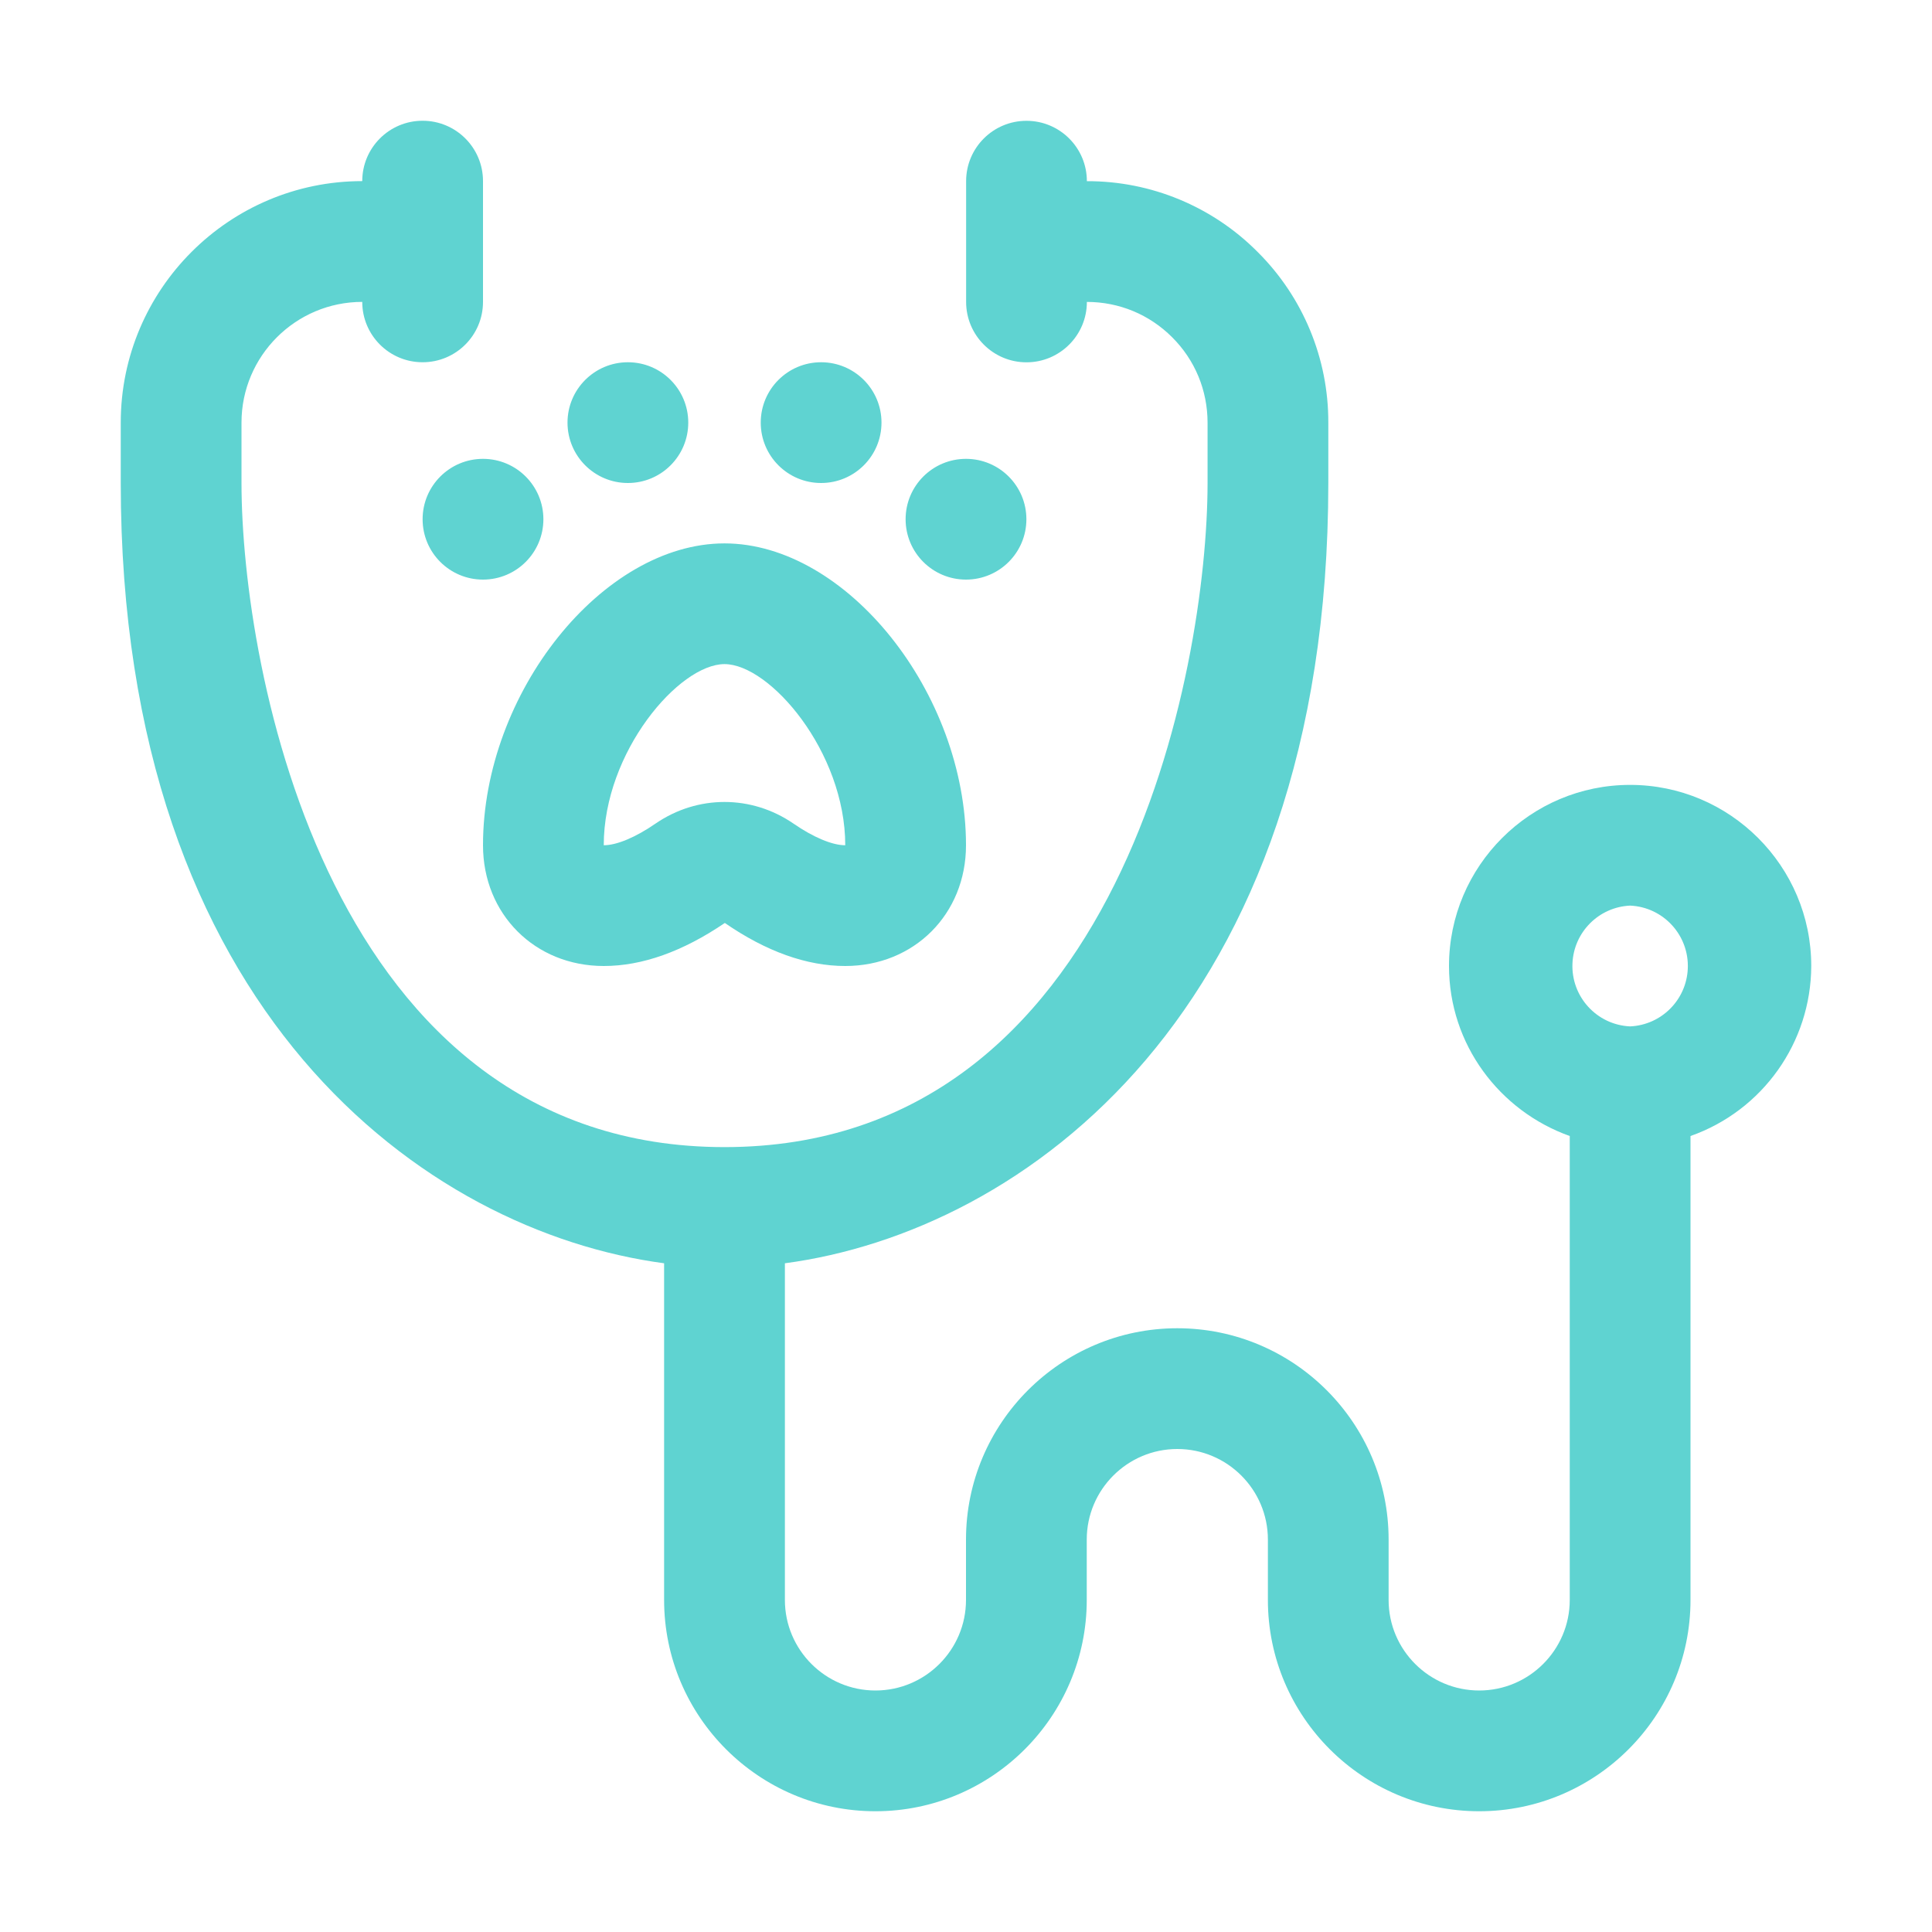
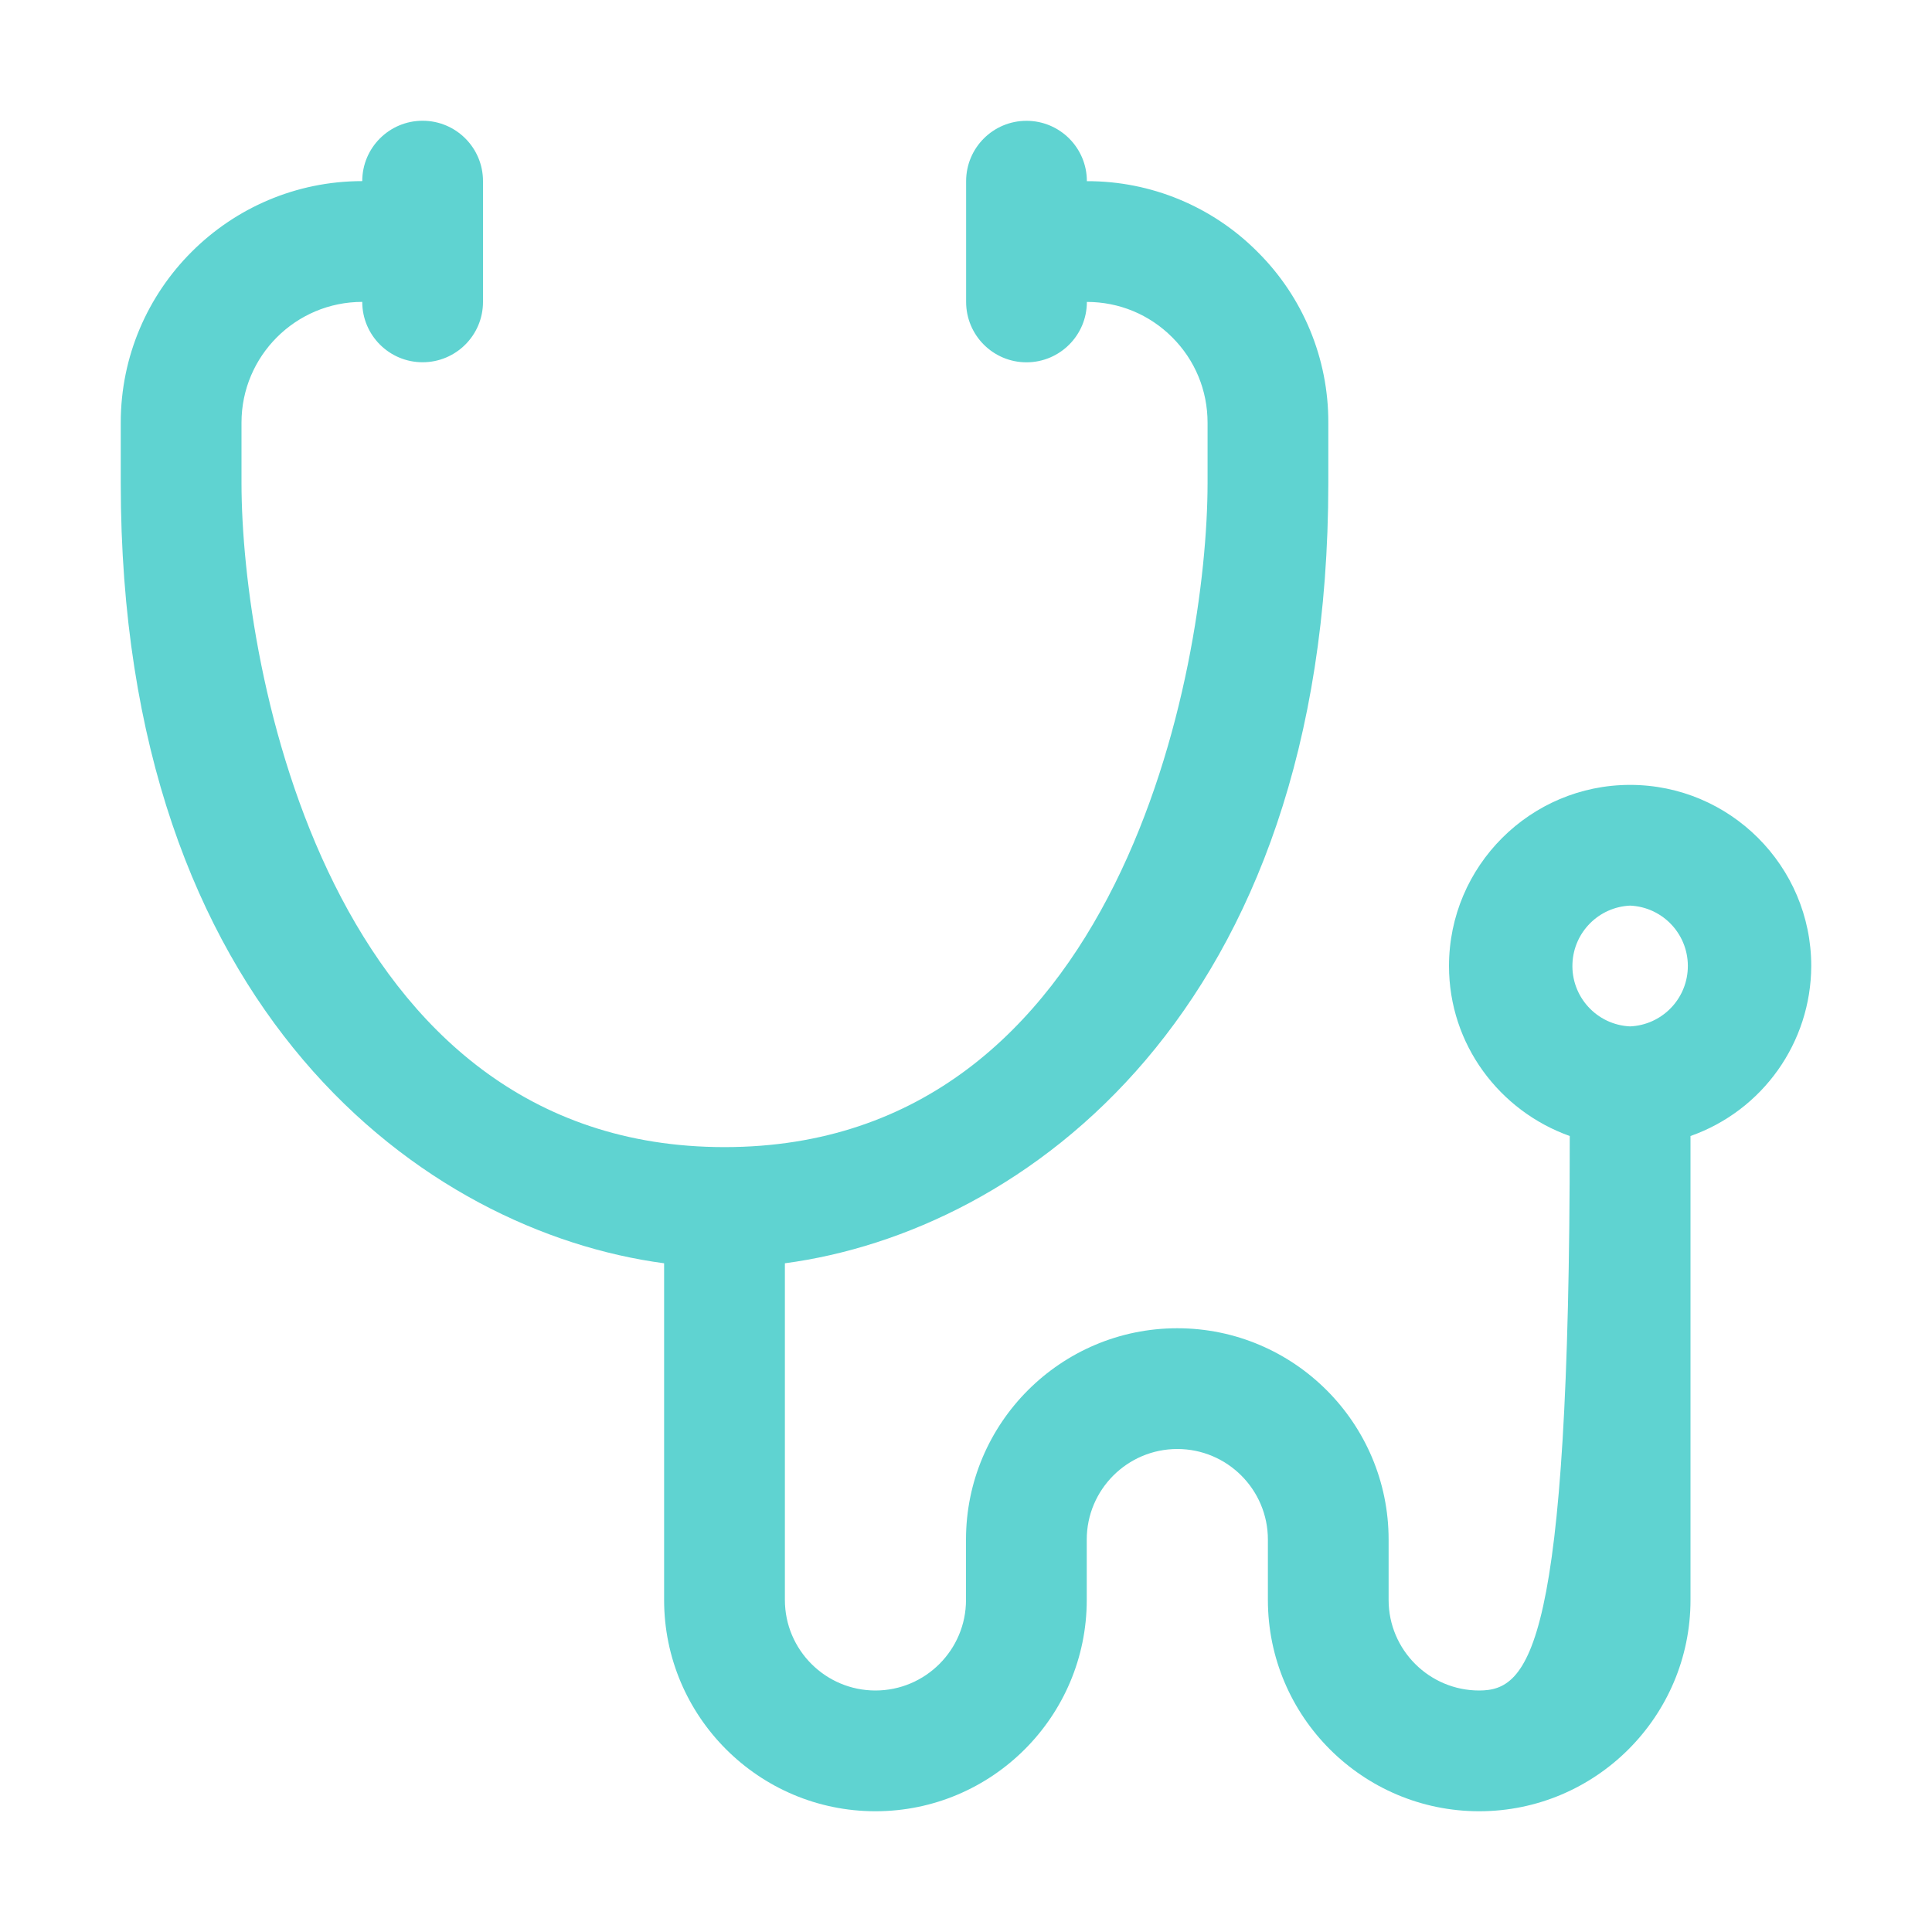
<svg xmlns="http://www.w3.org/2000/svg" width="62" height="62" xml:space="preserve" overflow="hidden">
  <defs>
    <clipPath id="clip0">
      <rect x="0" y="0" width="62" height="62" />
    </clipPath>
  </defs>
  <g clip-path="url(#clip0)">
-     <path d="M15.5 27.125C15.5 29.334 17.164 31 19.375 31 20.611 31 21.911 30.535 23.26 29.619 24.589 30.535 25.889 31 27.125 31 29.336 31 31 29.334 31 27.125 31 22.237 27.162 17.438 23.25 17.438 19.338 17.438 15.5 22.237 15.5 27.125ZM23.25 21.312C24.707 21.312 27.125 24.128 27.125 27.125 26.708 27.125 26.102 26.871 25.459 26.427 24.786 25.966 24.019 25.736 23.25 25.736 22.481 25.736 21.714 25.966 21.041 26.427 20.398 26.871 19.792 27.125 19.375 27.125 19.375 24.128 21.793 21.312 23.25 21.312ZM18.212 13.562C18.212 12.492 19.08 11.625 20.15 11.625 21.22 11.625 22.087 12.492 22.087 13.562 22.087 14.633 21.22 15.5 20.15 15.5 19.08 15.5 18.212 14.633 18.212 13.562ZM24.413 13.562C24.413 12.492 25.28 11.625 26.35 11.625 27.42 11.625 28.288 12.492 28.288 13.562 28.288 14.633 27.42 15.5 26.35 15.5 25.28 15.5 24.413 14.633 24.413 13.562ZM15.5 14.725C16.57 14.725 17.438 15.592 17.438 16.663 17.438 17.733 16.57 18.6 15.5 18.6 14.43 18.6 13.562 17.733 13.562 16.663 13.562 15.592 14.43 14.725 15.5 14.725ZM29.062 16.663C29.062 15.592 29.93 14.725 31 14.725 32.07 14.725 32.938 15.592 32.938 16.663 32.938 17.733 32.07 18.6 31 18.6 29.93 18.6 29.062 17.733 29.062 16.663Z" fill="#5FD3D1" />
-     <path d="M58.125 31C58.125 27.795 55.517 25.188 52.312 25.188 49.108 25.188 46.5 27.795 46.5 31 46.5 33.523 48.126 35.654 50.375 36.456L50.375 51.344C50.375 52.946 49.071 54.25 47.469 54.25 45.866 54.25 44.562 52.946 44.562 51.344L44.562 49.406C44.562 45.667 41.521 42.625 37.781 42.625 34.042 42.625 31 45.667 31 49.406L31 51.344C31 52.946 29.696 54.25 28.094 54.25 26.491 54.25 25.188 52.946 25.188 51.344L25.188 40.54C32.819 39.525 42.623 32.505 42.627 15.504L42.627 13.566C42.634 11.509 41.817 9.535 40.358 8.085 38.909 6.626 36.935 5.808 34.879 5.814 34.879 4.744 34.011 3.877 32.941 3.877 31.871 3.877 31.004 4.744 31.004 5.814L31.004 9.689C31.004 10.759 31.871 11.627 32.941 11.627 34.011 11.627 34.879 10.759 34.879 9.689 35.913 9.689 36.886 10.092 37.618 10.825 38.351 11.557 38.752 12.53 38.752 13.566L38.752 15.504C38.75 21.431 35.964 36.812 23.25 36.812 10.534 36.812 7.75 21.429 7.75 15.5L7.75 13.562C7.75 11.425 9.488 9.688 11.625 9.688 11.625 10.758 12.492 11.625 13.562 11.625 14.633 11.625 15.5 10.758 15.5 9.688L15.5 5.812C15.5 4.742 14.633 3.875 13.562 3.875 12.492 3.875 11.625 4.742 11.625 5.812 7.351 5.812 3.875 9.288 3.875 13.562L3.875 15.5C3.875 32.504 13.679 39.523 21.312 40.54L21.312 51.344C21.312 55.083 24.354 58.125 28.094 58.125 31.833 58.125 34.875 55.083 34.875 51.344L34.875 49.406C34.875 47.804 36.179 46.5 37.781 46.5 39.384 46.5 40.688 47.804 40.688 49.406L40.688 51.344C40.688 55.083 43.729 58.125 47.469 58.125 51.208 58.125 54.25 55.083 54.25 51.344L54.25 36.456C56.566 35.64 58.117 33.455 58.125 31ZM52.312 32.938C51.242 32.89 50.414 31.983 50.462 30.913 50.507 29.91 51.309 29.108 52.312 29.062 53.383 29.11 54.211 30.017 54.163 31.087 54.118 32.09 53.316 32.893 52.312 32.938Z" fill="#5FD3D1" />
+     <path d="M58.125 31C58.125 27.795 55.517 25.188 52.312 25.188 49.108 25.188 46.5 27.795 46.5 31 46.5 33.523 48.126 35.654 50.375 36.456C50.375 52.946 49.071 54.25 47.469 54.25 45.866 54.25 44.562 52.946 44.562 51.344L44.562 49.406C44.562 45.667 41.521 42.625 37.781 42.625 34.042 42.625 31 45.667 31 49.406L31 51.344C31 52.946 29.696 54.25 28.094 54.25 26.491 54.25 25.188 52.946 25.188 51.344L25.188 40.54C32.819 39.525 42.623 32.505 42.627 15.504L42.627 13.566C42.634 11.509 41.817 9.535 40.358 8.085 38.909 6.626 36.935 5.808 34.879 5.814 34.879 4.744 34.011 3.877 32.941 3.877 31.871 3.877 31.004 4.744 31.004 5.814L31.004 9.689C31.004 10.759 31.871 11.627 32.941 11.627 34.011 11.627 34.879 10.759 34.879 9.689 35.913 9.689 36.886 10.092 37.618 10.825 38.351 11.557 38.752 12.53 38.752 13.566L38.752 15.504C38.75 21.431 35.964 36.812 23.25 36.812 10.534 36.812 7.75 21.429 7.75 15.5L7.75 13.562C7.75 11.425 9.488 9.688 11.625 9.688 11.625 10.758 12.492 11.625 13.562 11.625 14.633 11.625 15.5 10.758 15.5 9.688L15.5 5.812C15.5 4.742 14.633 3.875 13.562 3.875 12.492 3.875 11.625 4.742 11.625 5.812 7.351 5.812 3.875 9.288 3.875 13.562L3.875 15.5C3.875 32.504 13.679 39.523 21.312 40.54L21.312 51.344C21.312 55.083 24.354 58.125 28.094 58.125 31.833 58.125 34.875 55.083 34.875 51.344L34.875 49.406C34.875 47.804 36.179 46.5 37.781 46.5 39.384 46.5 40.688 47.804 40.688 49.406L40.688 51.344C40.688 55.083 43.729 58.125 47.469 58.125 51.208 58.125 54.25 55.083 54.25 51.344L54.25 36.456C56.566 35.64 58.117 33.455 58.125 31ZM52.312 32.938C51.242 32.89 50.414 31.983 50.462 30.913 50.507 29.91 51.309 29.108 52.312 29.062 53.383 29.11 54.211 30.017 54.163 31.087 54.118 32.09 53.316 32.893 52.312 32.938Z" fill="#5FD3D1" />
  </g>
</svg>